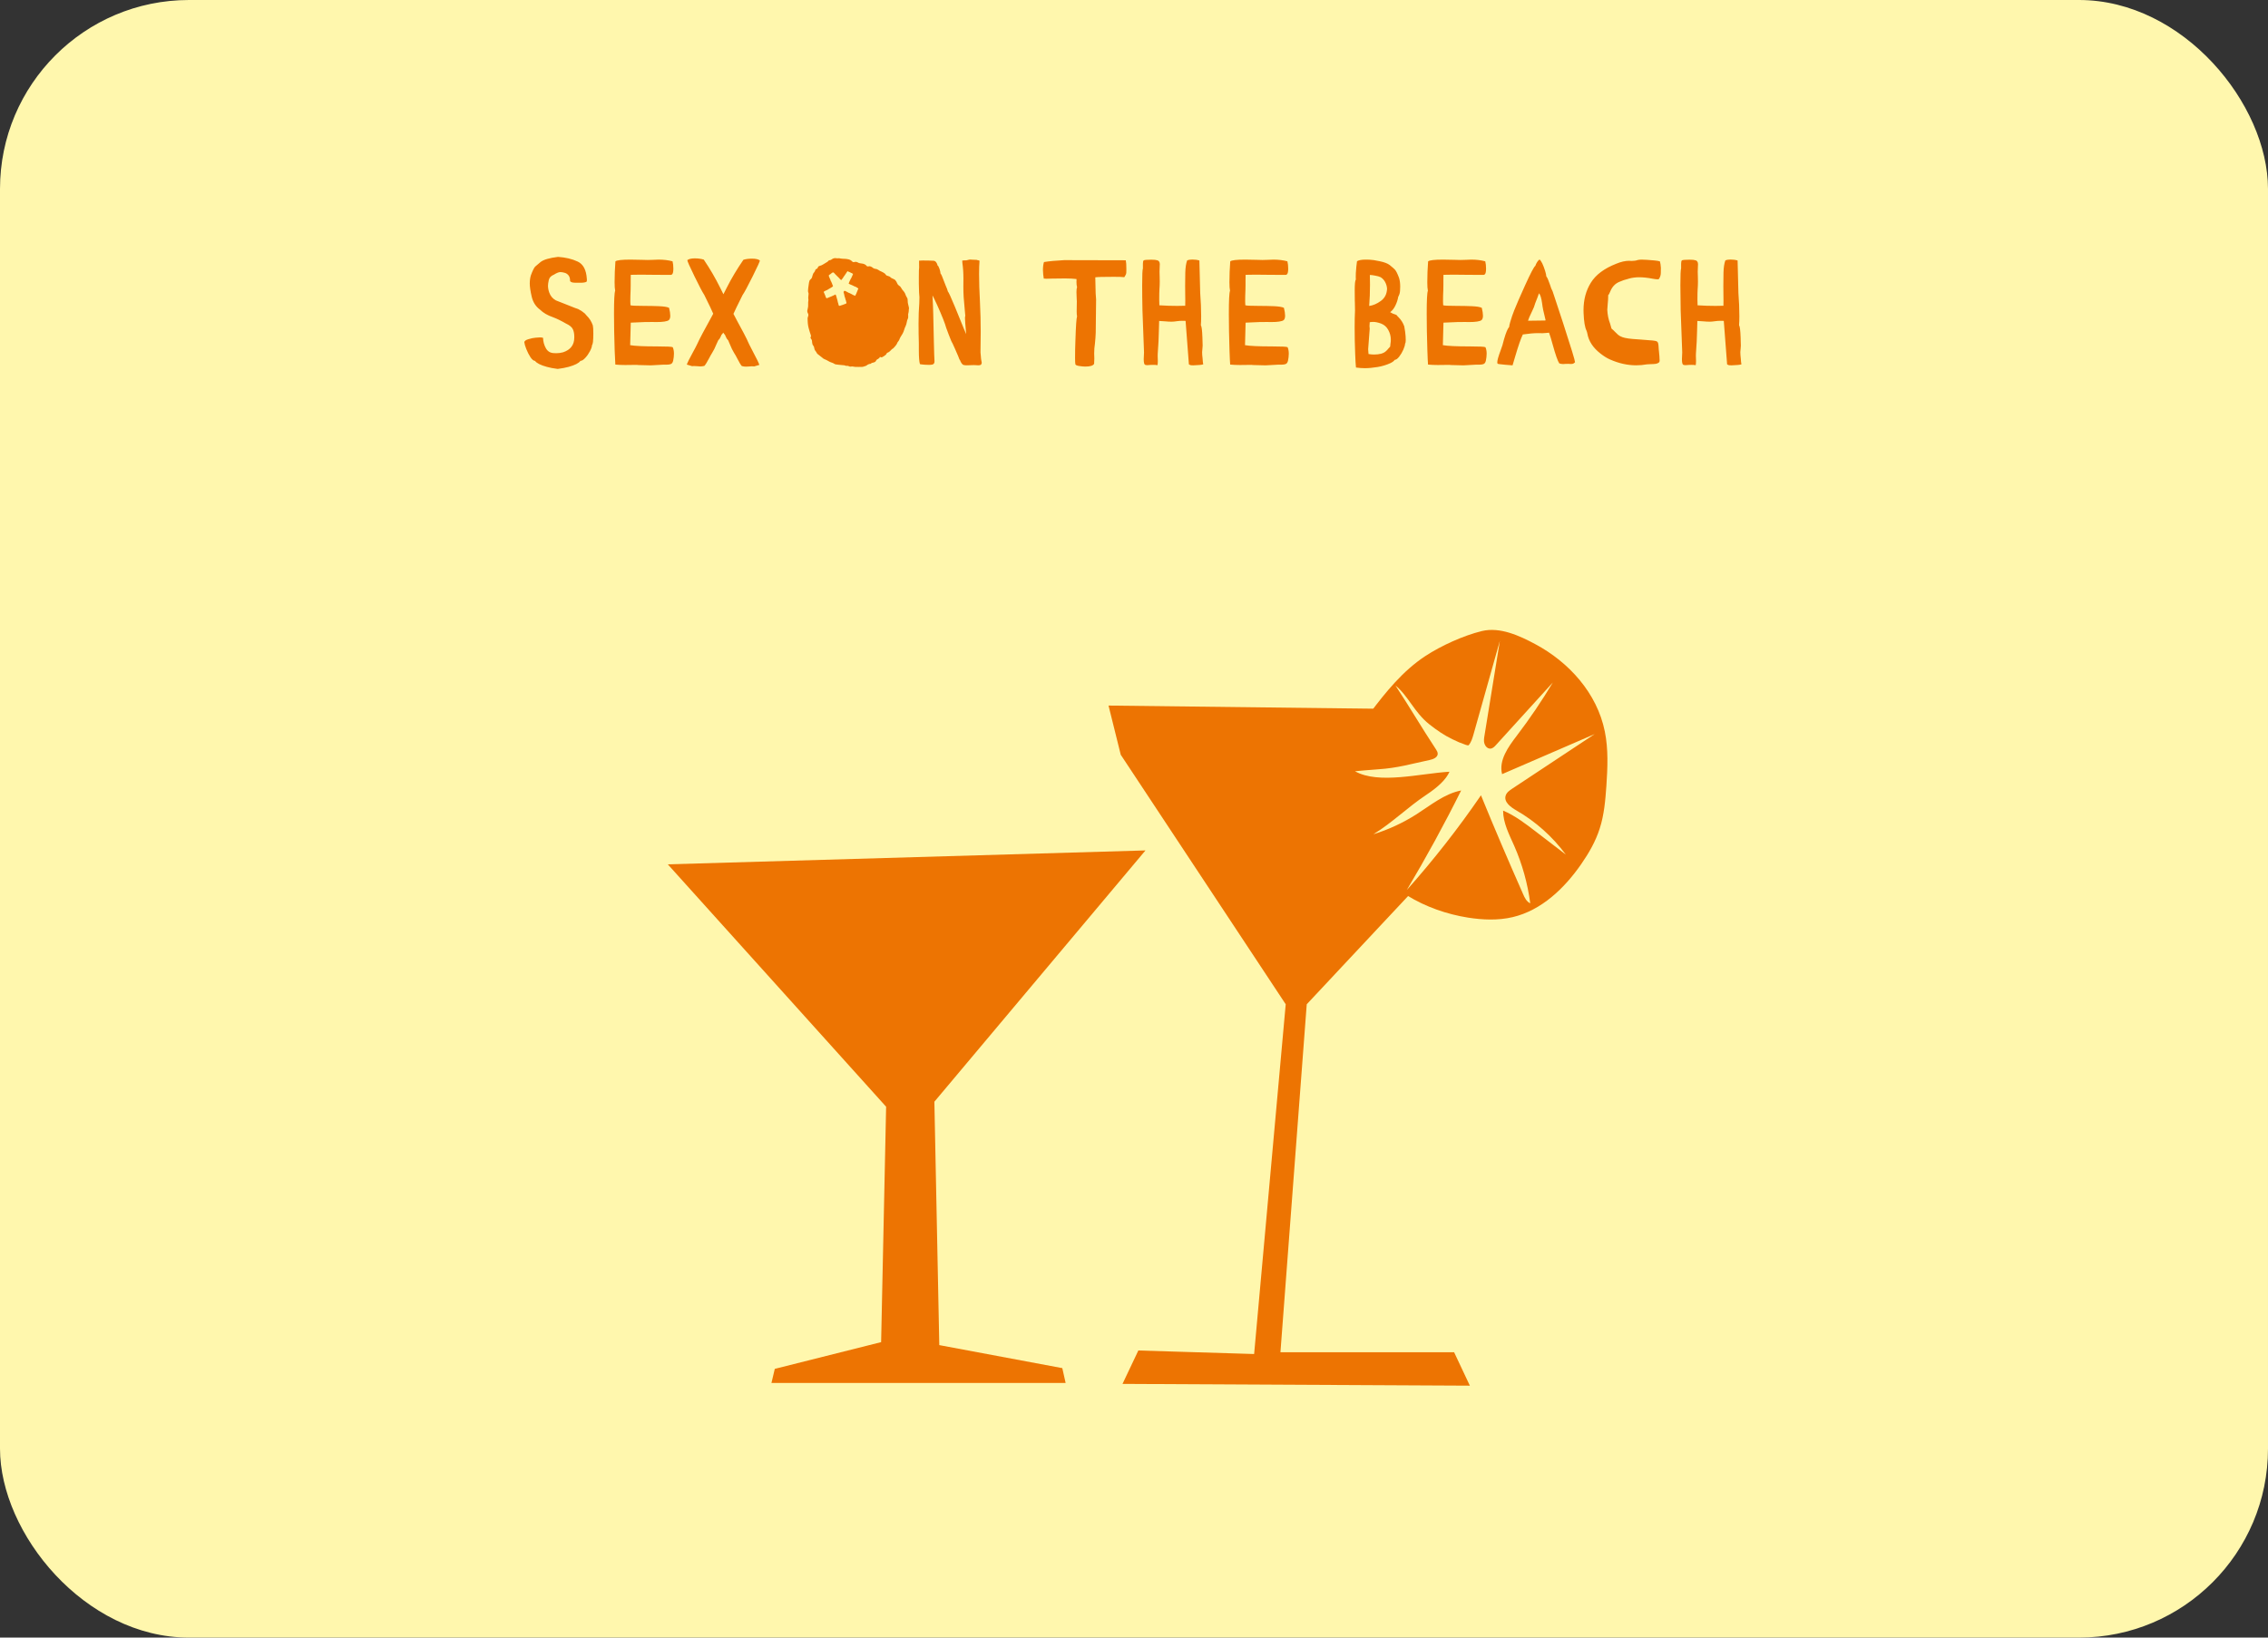
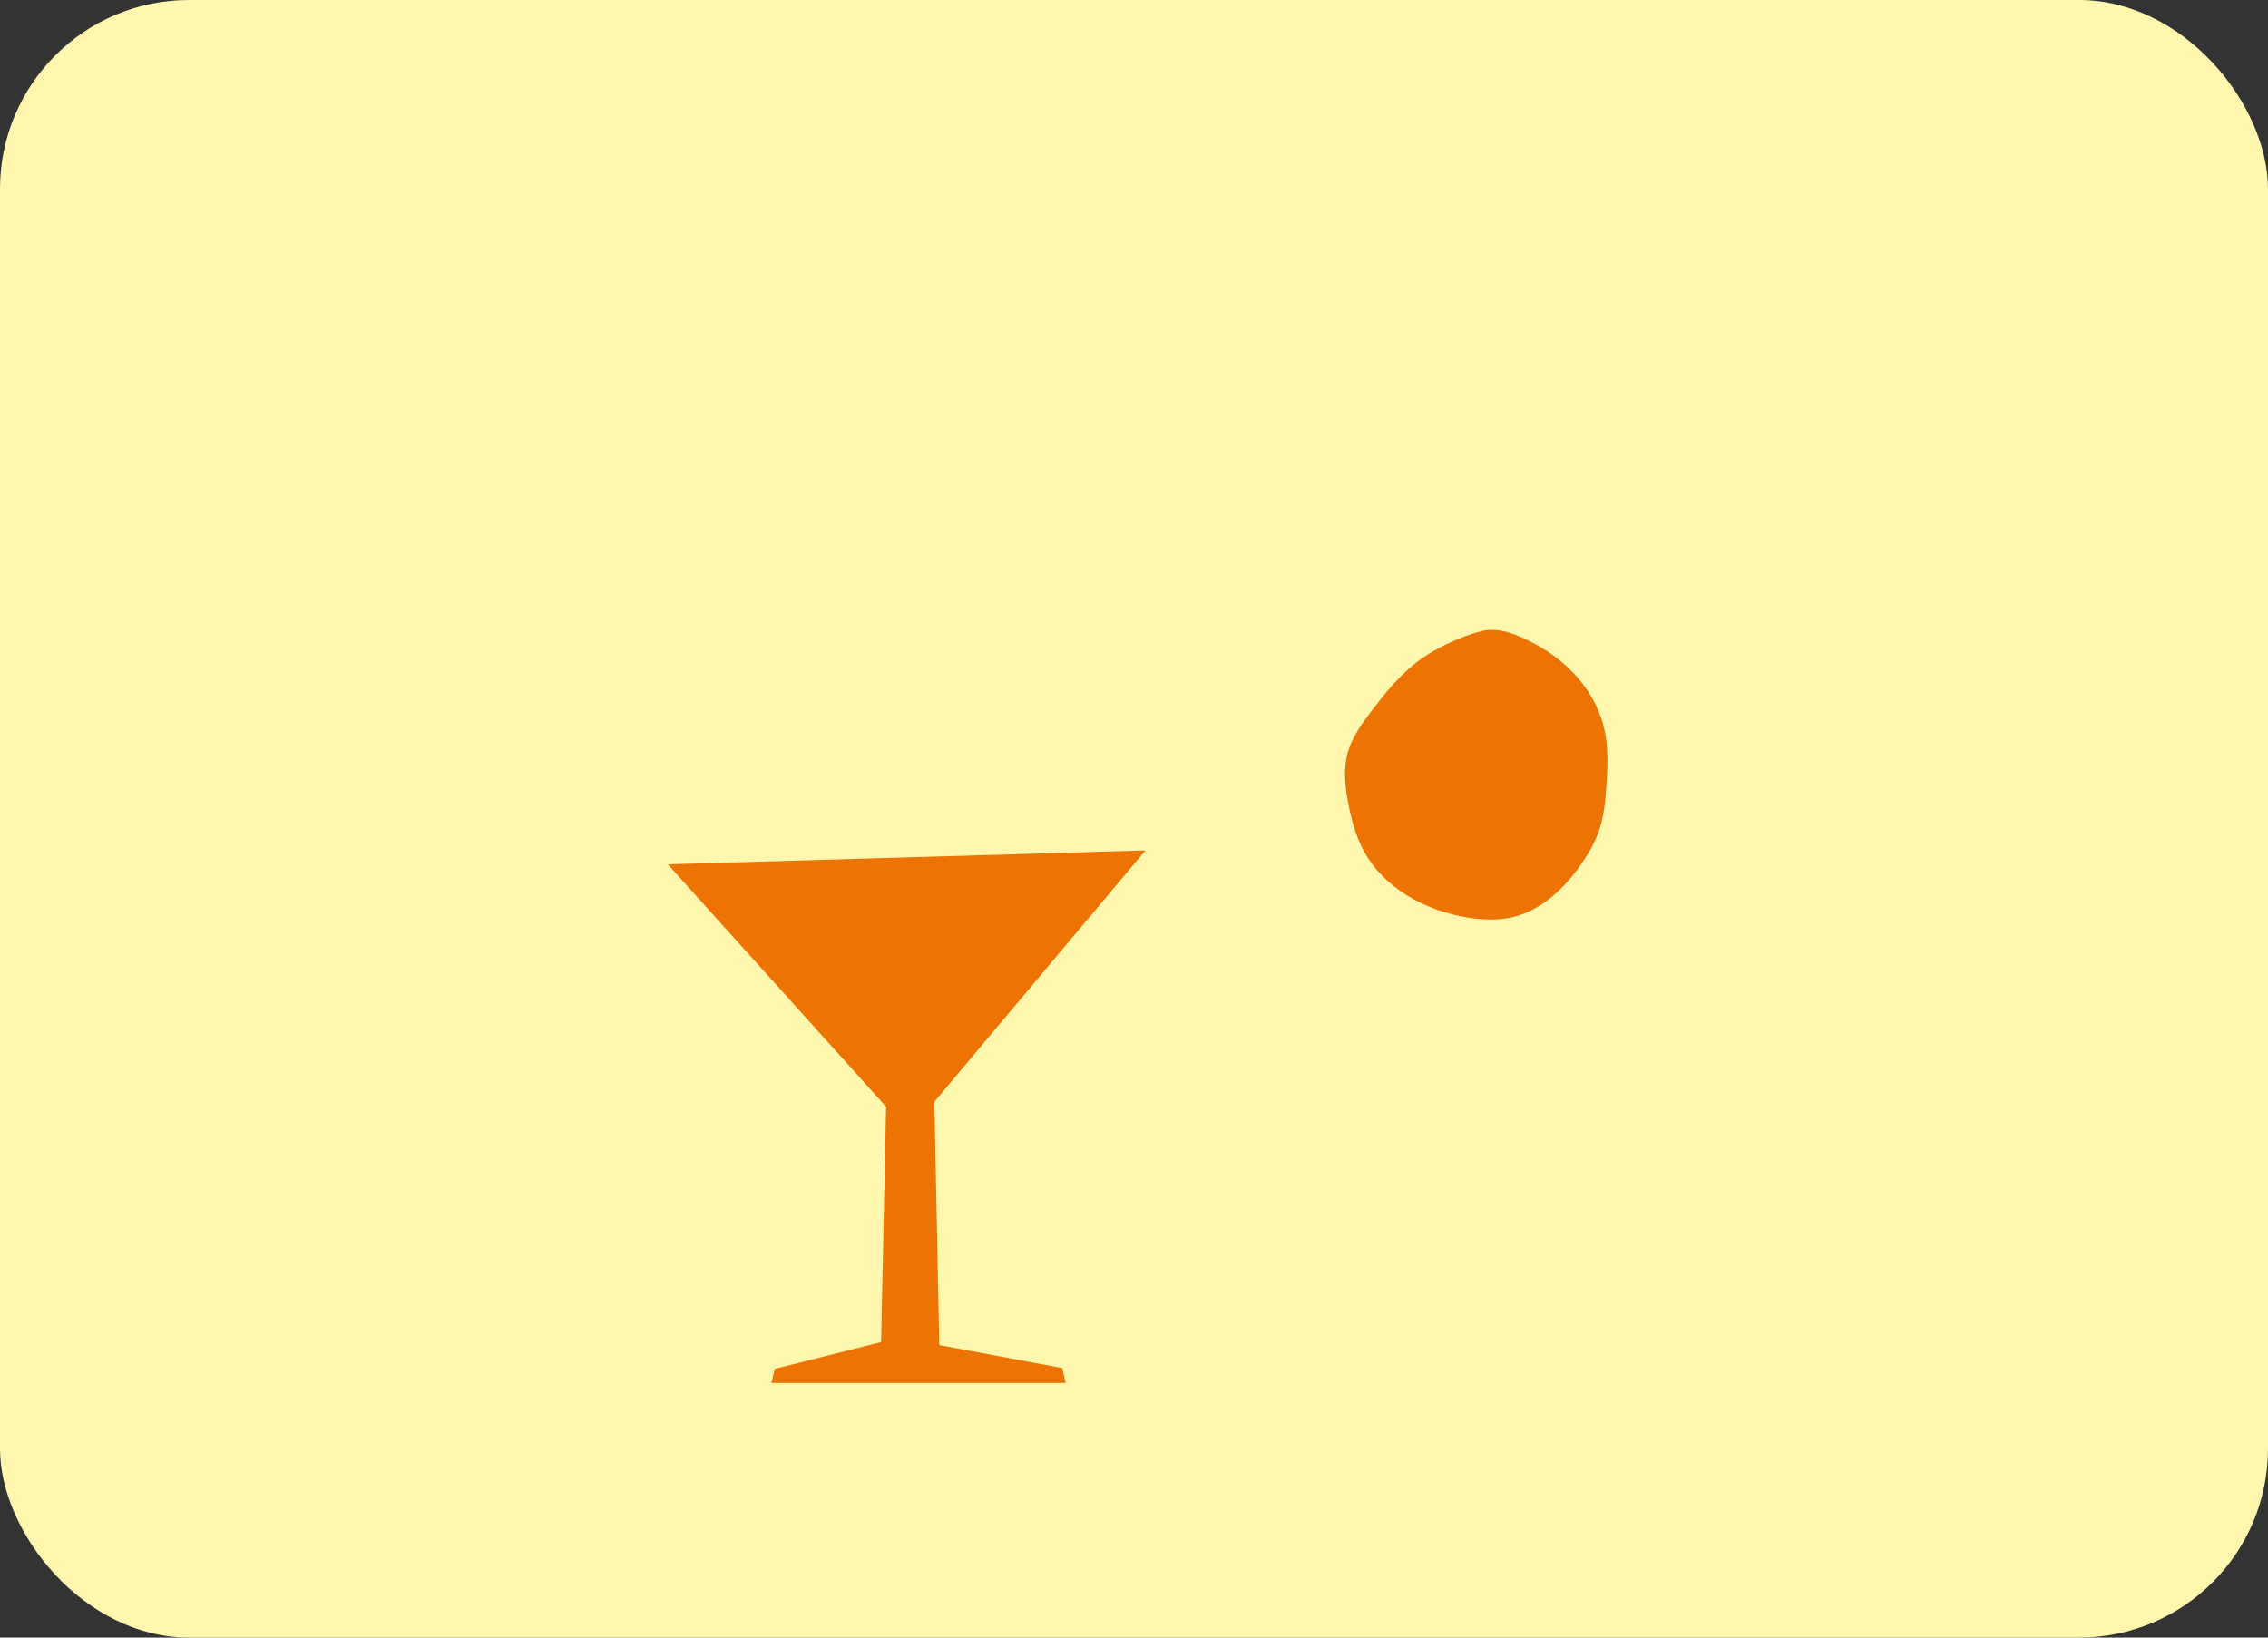
<svg xmlns="http://www.w3.org/2000/svg" width="360" height="260" viewBox="0 0 360 260" fill="none">
  <rect x="0" y="0" width="360" height="260" fill="#333333" stroke="none" />
  <g clip-path="url(#clip0_2699_1305)">
    <rect width="360" height="260" rx="30" fill="#FFF7AD" />
-     <path d="M88.519 58.574C87.84 58.488 87.266 58.379 86.797 58.246C85.805 57.973 85.18 57.656 84.922 57.297C84.703 57.289 84.465 57.098 84.207 56.723C83.957 56.34 83.738 55.914 83.551 55.445C83.363 54.977 83.254 54.605 83.223 54.332C83.238 54.137 83.457 53.977 83.879 53.852C84.309 53.719 84.684 53.641 85.004 53.617C85.332 53.586 85.562 53.57 85.695 53.57C85.93 53.57 86.098 53.594 86.199 53.641C86.215 54.242 86.367 54.797 86.656 55.305C86.945 55.812 87.391 56.066 87.992 56.066L88.309 56.078C88.676 56.078 89.039 56.027 89.398 55.926C90.562 55.535 91.148 54.762 91.156 53.605V53.465C91.156 53.004 91.086 52.617 90.945 52.305C90.797 51.953 90.426 51.641 89.832 51.367C89.066 50.922 88.367 50.582 87.734 50.348C86.898 50.059 86.227 49.664 85.719 49.164C85.039 48.664 84.598 47.973 84.394 47.09C84.191 46.207 84.09 45.516 84.09 45.016C84.09 44.539 84.148 44.105 84.266 43.715C84.539 42.98 84.766 42.52 84.945 42.332C85.039 42.238 85.328 41.992 85.812 41.594C86.297 41.219 87.219 40.949 88.578 40.785C89.766 40.863 90.801 41.109 91.684 41.523C92.574 41.93 93.062 42.848 93.148 44.277L93.16 44.359L93.148 44.535V44.629C93.141 44.715 93.055 44.777 92.891 44.816C92.727 44.855 92.559 44.879 92.387 44.887C92.223 44.887 92.09 44.887 91.988 44.887H91.262C91.09 44.887 90.934 44.867 90.793 44.828C90.621 44.773 90.519 44.699 90.488 44.605V44.559C90.488 43.957 90.234 43.551 89.727 43.34C89.422 43.246 89.164 43.199 88.953 43.199C88.695 43.199 88.352 43.336 87.922 43.609C87.469 43.789 87.199 44.07 87.113 44.453C87.027 44.836 86.984 45.133 86.984 45.344C86.984 45.695 87.047 46.055 87.172 46.422C87.375 47 87.734 47.426 88.25 47.699C89.219 48.09 89.824 48.328 90.066 48.414C90.504 48.586 90.887 48.738 91.215 48.871C91.551 48.996 91.738 49.062 91.777 49.07C92.144 49.25 92.492 49.48 92.82 49.762C92.883 49.848 92.984 49.965 93.125 50.113C93.562 50.535 93.887 51.051 94.098 51.66C94.152 51.871 94.18 52.305 94.18 52.961C94.18 53.484 94.16 53.93 94.121 54.297C94.082 54.578 94.031 54.742 93.969 54.789C93.961 55.039 93.852 55.363 93.641 55.762C93.438 56.152 93.191 56.504 92.902 56.816C92.621 57.129 92.363 57.289 92.129 57.297C91.887 57.648 91.266 57.965 90.266 58.246C89.781 58.379 89.199 58.488 88.519 58.574ZM103.414 58H103.027C102.699 58 102.078 57.984 101.164 57.953V57.93L99.231 57.953C98.66 57.953 98.141 57.93 97.672 57.883C97.641 57.531 97.606 56.781 97.566 55.633C97.496 53.453 97.461 51.527 97.461 49.855C97.461 47.691 97.523 46.461 97.648 46.164C97.586 45.891 97.555 45.441 97.555 44.816C97.555 43.723 97.598 42.617 97.684 41.5C97.887 41.312 98.68 41.219 100.062 41.219C100.641 41.219 101.258 41.23 101.914 41.254C102.195 41.27 102.492 41.277 102.805 41.277C103.07 41.277 103.352 41.27 103.648 41.254C103.953 41.23 104.25 41.219 104.539 41.219C105.352 41.219 106.09 41.309 106.754 41.488C106.84 41.816 106.883 42.207 106.883 42.66C106.883 42.863 106.867 43.051 106.836 43.223C106.781 43.504 106.656 43.645 106.461 43.645L104.047 43.633L101.656 43.609C100.891 43.609 100.379 43.617 100.121 43.633L100.109 44.523V45.262L100.098 46C100.066 46.641 100.051 47.258 100.051 47.852C100.051 48.102 100.059 48.305 100.074 48.461C100.191 48.531 100.914 48.566 102.242 48.566C103.055 48.566 103.844 48.582 104.609 48.613C105.375 48.645 105.906 48.73 106.203 48.871C106.328 49.379 106.391 49.793 106.391 50.113C106.391 50.465 106.312 50.703 106.156 50.828C105.898 51.031 105.23 51.133 104.152 51.133L103.578 51.121L102.312 51.133L100.121 51.227L100.027 54.801C100.762 54.934 102.195 55 104.328 55C105.859 55 106.68 55.043 106.789 55.129C106.914 55.418 106.977 55.758 106.977 56.148C106.969 56.547 106.93 56.906 106.859 57.227C106.797 57.547 106.66 57.742 106.449 57.812C106.277 57.867 106.082 57.895 105.863 57.895H105.336L103.414 58ZM118.379 58.211C118.199 58.211 117.988 58.18 117.746 58.117C117.574 57.93 117.328 57.52 117.008 56.887C116.836 56.543 116.676 56.262 116.527 56.043C116.277 55.629 116.062 55.191 115.883 54.73L115.59 54.039C115.434 53.898 115.309 53.711 115.215 53.477C115.184 53.391 115.137 53.285 115.074 53.16C114.988 53.082 114.898 52.965 114.805 52.809C114.703 52.965 114.609 53.082 114.523 53.16C114.461 53.285 114.414 53.391 114.383 53.477C114.297 53.695 114.172 53.879 114.008 54.027L113.691 54.719C113.512 55.18 113.293 55.617 113.035 56.031C112.895 56.25 112.738 56.527 112.566 56.863C112.23 57.504 111.977 57.914 111.805 58.094C111.562 58.148 111.352 58.176 111.172 58.176C110.992 58.176 110.82 58.164 110.656 58.141C110.531 58.125 110.387 58.117 110.223 58.117L109.836 58.129L109.016 57.883C109.148 57.516 109.469 56.871 109.977 55.949C110.312 55.34 110.535 54.914 110.645 54.672L110.902 54.133C110.949 54.047 110.996 53.949 111.043 53.84C111.191 53.527 111.707 52.566 112.59 50.957L113.211 49.809C113.008 49.387 112.852 49.043 112.742 48.777L111.793 46.832C111.512 46.418 110.988 45.422 110.223 43.844C109.473 42.312 109.098 41.465 109.098 41.301C109.324 41.121 109.711 41.027 110.258 41.02C110.805 41.02 111.289 41.086 111.711 41.219C112.711 42.703 113.574 44.184 114.301 45.66L114.828 46.715L115.367 45.66C116.109 44.191 116.988 42.719 118.004 41.242C118.395 41.125 118.848 41.066 119.363 41.066C119.965 41.066 120.383 41.164 120.617 41.359C120.617 41.5 120.234 42.34 119.469 43.879C118.68 45.465 118.145 46.457 117.863 46.855L116.902 48.801C116.785 49.066 116.625 49.41 116.422 49.832L117.031 50.992C117.859 52.508 118.367 53.469 118.555 53.875C118.594 53.984 118.637 54.082 118.684 54.168C118.77 54.34 118.855 54.523 118.941 54.719C119.145 55.141 119.363 55.566 119.598 55.996C120.098 56.926 120.41 57.57 120.535 57.93L119.715 58.176C119.574 58.16 119.441 58.152 119.316 58.152C119.16 58.152 119.02 58.164 118.895 58.188C118.73 58.203 118.559 58.211 118.379 58.211ZM144.219 48.602C144.234 48.641 144.242 48.68 144.242 48.719C144.25 48.75 144.262 48.785 144.277 48.824V49.023C144.262 49.062 144.254 49.098 144.254 49.129C144.254 49.16 144.254 49.195 144.254 49.234C144.246 49.297 144.242 49.355 144.242 49.41C144.242 49.465 144.234 49.52 144.219 49.574C144.188 49.684 144.164 49.793 144.148 49.902C144.141 50.012 144.145 50.121 144.16 50.23C144.176 50.395 144.148 50.539 144.078 50.664C144.047 50.727 144.02 50.793 143.996 50.863C143.973 50.926 143.957 50.996 143.949 51.074C143.934 51.207 143.906 51.332 143.867 51.449C143.836 51.566 143.793 51.684 143.738 51.801C143.652 51.965 143.582 52.145 143.527 52.34C143.465 52.566 143.379 52.777 143.27 52.973C143.16 53.168 143.043 53.359 142.918 53.547C142.879 53.602 142.84 53.684 142.801 53.793C142.762 53.926 142.703 54.043 142.625 54.145C142.5 54.277 142.41 54.43 142.355 54.602C142.324 54.656 142.277 54.727 142.215 54.812C142.152 54.898 142.082 54.984 142.004 55.07C141.934 55.156 141.859 55.234 141.781 55.305C141.703 55.367 141.637 55.41 141.582 55.434C141.559 55.449 141.539 55.469 141.523 55.492C141.5 55.516 141.461 55.555 141.406 55.609C141.359 55.656 141.309 55.707 141.254 55.762C141.199 55.809 141.145 55.852 141.09 55.891C141.035 55.93 140.988 55.953 140.949 55.961C140.832 55.984 140.754 56.051 140.715 56.16C140.691 56.23 140.645 56.293 140.574 56.348C140.488 56.418 140.398 56.484 140.305 56.547C140.211 56.602 140.117 56.656 140.023 56.711C139.93 56.75 139.84 56.746 139.754 56.699C139.738 56.684 139.73 56.676 139.73 56.676C139.699 56.652 139.672 56.66 139.648 56.699C139.633 56.762 139.602 56.812 139.555 56.852C139.508 56.891 139.457 56.93 139.402 56.969C139.363 56.992 139.328 57.012 139.297 57.027C139.273 57.043 139.246 57.059 139.215 57.074C139.184 57.098 139.156 57.121 139.133 57.145C139.109 57.168 139.09 57.195 139.074 57.227C139.035 57.336 138.973 57.414 138.887 57.461C138.809 57.508 138.719 57.543 138.617 57.566C138.555 57.582 138.488 57.598 138.418 57.613C138.355 57.629 138.297 57.668 138.242 57.73C138.227 57.738 138.211 57.746 138.195 57.754C138.188 57.762 138.176 57.766 138.16 57.766C138.043 57.773 137.934 57.801 137.832 57.848C137.73 57.895 137.637 57.953 137.551 58.023V58.035C137.535 58.043 137.516 58.051 137.492 58.059C137.477 58.066 137.461 58.074 137.445 58.082C137.367 58.121 137.289 58.148 137.211 58.164C137.133 58.188 137.051 58.211 136.965 58.234L136.953 58.246C136.695 58.262 136.469 58.266 136.273 58.258C136.078 58.25 135.871 58.246 135.652 58.246L135.629 58.234C135.527 58.211 135.43 58.195 135.336 58.188C135.242 58.18 135.141 58.188 135.031 58.211C134.93 58.219 134.82 58.191 134.703 58.129C134.617 58.09 134.535 58.074 134.457 58.082C134.363 58.105 134.27 58.094 134.176 58.047C134.09 58.008 134.004 57.988 133.918 57.988C133.832 57.98 133.746 57.973 133.66 57.965C133.504 57.957 133.344 57.941 133.18 57.918C133.016 57.895 132.855 57.875 132.699 57.859C132.645 57.844 132.594 57.832 132.547 57.824C132.5 57.809 132.457 57.785 132.418 57.754C132.301 57.676 132.176 57.617 132.043 57.578C131.934 57.539 131.832 57.5 131.738 57.461C131.652 57.422 131.562 57.375 131.469 57.32C131.383 57.258 131.293 57.207 131.199 57.168C131.113 57.129 131.023 57.09 130.93 57.051C130.773 56.996 130.633 56.906 130.508 56.781C130.398 56.688 130.289 56.602 130.18 56.523C130.07 56.438 129.961 56.352 129.852 56.266C129.805 56.227 129.758 56.188 129.711 56.148C129.672 56.102 129.641 56.047 129.617 55.984C129.594 55.93 129.566 55.883 129.535 55.844C129.504 55.797 129.469 55.754 129.43 55.715C129.336 55.598 129.277 55.461 129.254 55.305C129.246 55.148 129.191 55.004 129.09 54.871C129.027 54.801 128.984 54.727 128.961 54.648C128.945 54.57 128.93 54.488 128.914 54.402C128.914 54.293 128.902 54.184 128.879 54.074C128.855 53.965 128.805 53.863 128.727 53.77C128.648 53.699 128.637 53.609 128.691 53.5C128.723 53.43 128.734 53.363 128.727 53.301C128.719 53.23 128.699 53.164 128.668 53.102C128.621 52.969 128.578 52.84 128.539 52.715C128.5 52.582 128.461 52.449 128.422 52.316C128.398 52.246 128.375 52.16 128.352 52.059C128.32 51.957 128.297 51.852 128.281 51.742C128.258 51.625 128.242 51.516 128.234 51.414C128.219 51.305 128.211 51.211 128.211 51.133C128.211 51.031 128.207 50.93 128.199 50.828C128.184 50.727 128.18 50.625 128.188 50.523C128.188 50.469 128.199 50.418 128.223 50.371C128.238 50.324 128.254 50.277 128.27 50.23C128.34 50.051 128.328 49.883 128.234 49.727C128.125 49.539 128.109 49.34 128.188 49.129C128.273 48.809 128.305 48.496 128.281 48.191C128.273 48.066 128.281 47.93 128.305 47.781C128.328 47.672 128.328 47.566 128.305 47.465C128.289 47.332 128.289 47.207 128.305 47.09C128.312 46.973 128.324 46.852 128.34 46.727C128.355 46.648 128.352 46.582 128.328 46.527C128.273 46.395 128.25 46.262 128.258 46.129C128.266 45.996 128.277 45.859 128.293 45.719C128.309 45.578 128.328 45.438 128.352 45.297C128.367 45.156 128.387 45.016 128.41 44.875C128.426 44.758 128.453 44.652 128.492 44.559C128.539 44.465 128.613 44.379 128.715 44.301C128.793 44.238 128.852 44.148 128.891 44.031C128.938 43.906 128.969 43.797 128.984 43.703C129.031 43.5 129.125 43.328 129.266 43.188C129.328 43.109 129.371 43.027 129.395 42.941C129.418 42.816 129.496 42.73 129.629 42.684C129.723 42.66 129.781 42.598 129.805 42.496C129.844 42.355 129.934 42.266 130.074 42.227C130.301 42.172 130.508 42.082 130.695 41.957C130.891 41.832 131.09 41.711 131.293 41.594C131.363 41.555 131.414 41.512 131.445 41.465C131.5 41.379 131.582 41.328 131.691 41.312C131.754 41.312 131.809 41.301 131.855 41.277C131.902 41.254 131.949 41.227 131.996 41.195C132.238 41 132.516 40.938 132.828 41.008C132.906 41.016 132.984 41.016 133.062 41.008C133.125 40.992 133.184 40.992 133.238 41.008C133.301 41.016 133.363 41.027 133.426 41.043C133.52 41.059 133.613 41.07 133.707 41.078C133.801 41.086 133.895 41.09 133.988 41.09C134.207 41.09 134.434 41.117 134.668 41.172C134.91 41.227 135.109 41.34 135.266 41.512C135.336 41.598 135.418 41.633 135.512 41.617C135.551 41.609 135.586 41.605 135.617 41.605C135.656 41.605 135.691 41.598 135.723 41.582C135.863 41.559 135.988 41.578 136.098 41.641C136.223 41.719 136.352 41.77 136.484 41.793C136.617 41.816 136.75 41.836 136.883 41.852C137.008 41.867 137.133 41.906 137.258 41.969C137.391 42.031 137.492 42.117 137.562 42.227C137.656 42.305 137.742 42.328 137.82 42.297C137.945 42.258 138.059 42.258 138.16 42.297C138.27 42.328 138.375 42.383 138.477 42.461C138.617 42.594 138.793 42.672 139.004 42.695C139.082 42.695 139.156 42.715 139.227 42.754C139.297 42.785 139.363 42.82 139.426 42.859C139.496 42.914 139.57 42.961 139.648 43C139.727 43.039 139.805 43.074 139.883 43.105C139.93 43.121 139.984 43.148 140.047 43.188C140.117 43.219 140.184 43.254 140.246 43.293C140.316 43.332 140.379 43.375 140.434 43.422C140.496 43.469 140.539 43.516 140.562 43.562C140.641 43.695 140.754 43.773 140.902 43.797C141.098 43.836 141.258 43.922 141.383 44.055C141.43 44.102 141.477 44.137 141.523 44.16C141.578 44.176 141.633 44.199 141.688 44.23C141.766 44.27 141.84 44.305 141.91 44.336C141.98 44.367 142.047 44.414 142.109 44.477C142.242 44.633 142.344 44.805 142.414 44.992C142.469 45.133 142.566 45.254 142.707 45.355C142.871 45.449 142.996 45.586 143.082 45.766C143.16 45.922 143.266 46.066 143.398 46.199C143.461 46.262 143.512 46.328 143.551 46.398C143.598 46.469 143.641 46.547 143.68 46.633C143.719 46.742 143.758 46.848 143.797 46.949C143.844 47.051 143.898 47.148 143.961 47.242C144.031 47.336 144.066 47.441 144.066 47.559C144.059 47.895 144.109 48.242 144.219 48.602ZM136.238 45.871C136.246 45.832 136.234 45.801 136.203 45.777C136.18 45.746 136.148 45.723 136.109 45.707C136.078 45.684 136.043 45.664 136.004 45.648C135.973 45.633 135.949 45.613 135.934 45.59C135.918 45.566 135.898 45.559 135.875 45.566C135.852 45.574 135.836 45.566 135.828 45.543C135.812 45.527 135.793 45.52 135.77 45.52C135.746 45.52 135.727 45.512 135.711 45.496C135.695 45.48 135.68 45.477 135.664 45.484C135.656 45.492 135.645 45.488 135.629 45.473C135.613 45.457 135.598 45.449 135.582 45.449C135.574 45.449 135.562 45.441 135.547 45.426C135.539 45.402 135.527 45.395 135.512 45.402C135.496 45.402 135.48 45.395 135.465 45.379C135.441 45.363 135.402 45.348 135.348 45.332C135.293 45.309 135.258 45.289 135.242 45.273C135.219 45.25 135.199 45.242 135.184 45.25H135.172C135.102 45.227 135.035 45.199 134.973 45.168C134.91 45.129 134.848 45.098 134.785 45.074C134.73 45.051 134.707 45.023 134.715 44.992C134.73 44.961 134.746 44.926 134.762 44.887V44.875C134.77 44.852 134.789 44.805 134.82 44.734C134.852 44.664 134.887 44.59 134.926 44.512C134.965 44.434 135 44.359 135.031 44.289C135.07 44.219 135.098 44.18 135.113 44.172C135.129 44.156 135.137 44.133 135.137 44.102C135.137 44.07 135.152 44.047 135.184 44.031C135.199 44.016 135.207 43.988 135.207 43.949V43.938C135.27 43.852 135.32 43.738 135.359 43.598C135.375 43.582 135.387 43.559 135.395 43.527C135.402 43.496 135.395 43.473 135.371 43.457C135.355 43.449 135.34 43.449 135.324 43.457C135.316 43.457 135.309 43.449 135.301 43.434C135.301 43.418 135.285 43.402 135.254 43.387C135.223 43.371 135.199 43.359 135.184 43.352C135.176 43.352 135.145 43.344 135.09 43.328C135.043 43.305 135.012 43.285 134.996 43.27C134.988 43.254 134.941 43.23 134.855 43.199C134.777 43.168 134.73 43.152 134.715 43.152C134.684 43.137 134.656 43.121 134.633 43.105C134.617 43.082 134.594 43.07 134.562 43.07C134.555 43.062 134.539 43.062 134.516 43.07C134.492 43.078 134.48 43.09 134.48 43.105C134.48 43.105 134.48 43.113 134.48 43.129C134.465 43.129 134.457 43.137 134.457 43.152C134.449 43.168 134.441 43.18 134.434 43.188C134.426 43.195 134.414 43.207 134.398 43.223C134.383 43.238 134.375 43.254 134.375 43.27C134.383 43.277 134.379 43.289 134.363 43.305C134.309 43.359 134.27 43.418 134.246 43.48H134.234C134.219 43.496 134.207 43.512 134.199 43.527C134.191 43.535 134.184 43.547 134.176 43.562V43.574C134.16 43.613 134.137 43.648 134.105 43.68C134.082 43.703 134.059 43.734 134.035 43.773C133.996 43.828 133.957 43.883 133.918 43.938C133.887 43.992 133.852 44.051 133.812 44.113C133.797 44.129 133.762 44.172 133.707 44.242C133.66 44.305 133.637 44.344 133.637 44.359L133.555 44.441C133.555 44.449 133.543 44.453 133.52 44.453C133.48 44.438 133.449 44.418 133.426 44.395C133.402 44.363 133.371 44.34 133.332 44.324C133.332 44.316 133.328 44.309 133.32 44.301C133.305 44.27 133.285 44.242 133.262 44.219L133.215 44.172C133.184 44.156 133.16 44.133 133.145 44.102C133.129 44.07 133.105 44.047 133.074 44.031C133.035 44.008 133.008 43.98 132.992 43.949C132.977 43.918 132.949 43.891 132.91 43.867C132.895 43.867 132.887 43.863 132.887 43.855C132.887 43.848 132.883 43.844 132.875 43.844C132.859 43.812 132.832 43.781 132.793 43.75C132.762 43.711 132.734 43.684 132.711 43.668C132.688 43.668 132.676 43.656 132.676 43.633C132.66 43.602 132.637 43.578 132.605 43.562C132.582 43.539 132.559 43.52 132.535 43.504C132.52 43.488 132.512 43.473 132.512 43.457C132.504 43.441 132.492 43.43 132.477 43.422C132.469 43.414 132.457 43.402 132.441 43.387C132.402 43.348 132.371 43.316 132.348 43.293C132.324 43.27 132.285 43.254 132.23 43.246C132.199 43.238 132.172 43.246 132.148 43.27C132.133 43.293 132.113 43.309 132.09 43.316C132.066 43.316 132.047 43.328 132.031 43.352C132 43.383 131.973 43.402 131.949 43.41C131.934 43.418 131.922 43.426 131.914 43.434C131.914 43.441 131.906 43.449 131.891 43.457C131.875 43.473 131.859 43.488 131.844 43.504C131.836 43.512 131.824 43.52 131.809 43.527C131.785 43.527 131.762 43.539 131.738 43.562C131.707 43.602 131.668 43.633 131.621 43.656C131.582 43.68 131.559 43.711 131.551 43.75V43.773C131.574 43.883 131.613 43.992 131.668 44.102C131.723 44.203 131.77 44.309 131.809 44.418C131.824 44.465 131.836 44.508 131.844 44.547C131.859 44.586 131.879 44.625 131.902 44.664H131.914C131.984 44.797 132.039 44.922 132.078 45.039C132.102 45.07 132.113 45.105 132.113 45.145C132.121 45.176 132.133 45.211 132.148 45.25C132.156 45.273 132.172 45.305 132.195 45.344C132.219 45.375 132.227 45.406 132.219 45.438C132.195 45.461 132.188 45.473 132.195 45.473C132.102 45.559 131.996 45.633 131.879 45.695C131.77 45.75 131.66 45.812 131.551 45.883C131.434 45.969 131.309 46.039 131.176 46.094C131.043 46.141 130.914 46.207 130.789 46.293C130.75 46.324 130.742 46.363 130.766 46.41C130.789 46.449 130.805 46.488 130.812 46.527H130.824C130.848 46.59 130.871 46.648 130.895 46.703C130.918 46.75 130.941 46.801 130.965 46.855C130.98 46.902 130.996 46.949 131.012 46.996C131.035 47.043 131.055 47.094 131.07 47.148C131.078 47.203 131.105 47.258 131.152 47.312C131.199 47.359 131.25 47.363 131.305 47.324C131.312 47.316 131.328 47.312 131.352 47.312C131.375 47.312 131.387 47.309 131.387 47.301C131.402 47.293 131.426 47.285 131.457 47.277C131.496 47.262 131.523 47.246 131.539 47.23H131.551C131.707 47.176 131.859 47.113 132.008 47.043C132.156 46.973 132.309 46.902 132.465 46.832C132.496 46.824 132.523 46.809 132.547 46.785C132.578 46.754 132.609 46.75 132.641 46.773C132.68 46.836 132.707 46.902 132.723 46.973C132.746 47.035 132.766 47.098 132.781 47.16V47.172C132.797 47.203 132.805 47.234 132.805 47.266C132.812 47.289 132.82 47.312 132.828 47.336C132.836 47.383 132.848 47.426 132.863 47.465C132.879 47.504 132.891 47.543 132.898 47.582C132.914 47.66 132.93 47.719 132.945 47.758C132.961 47.773 132.965 47.793 132.957 47.816C132.949 47.84 132.953 47.863 132.969 47.887C132.984 47.918 132.992 47.953 132.992 47.992C133 48.023 133.012 48.059 133.027 48.098C133.043 48.145 133.059 48.191 133.074 48.238C133.09 48.285 133.098 48.332 133.098 48.379C133.098 48.395 133.102 48.406 133.109 48.414C133.125 48.422 133.133 48.434 133.133 48.449C133.133 48.48 133.137 48.504 133.145 48.52C133.184 48.551 133.223 48.562 133.262 48.555C133.309 48.547 133.352 48.535 133.391 48.52H133.402C133.449 48.504 133.496 48.488 133.543 48.473C133.59 48.457 133.637 48.441 133.684 48.426H133.707C133.73 48.426 133.75 48.418 133.766 48.402C133.789 48.387 133.812 48.375 133.836 48.367H133.848C133.879 48.359 133.906 48.352 133.93 48.344C133.953 48.328 133.977 48.316 134 48.309C134.016 48.293 134.035 48.289 134.059 48.297C134.082 48.297 134.102 48.289 134.117 48.273C134.133 48.25 134.152 48.238 134.176 48.238C134.207 48.238 134.238 48.23 134.27 48.215C134.285 48.199 134.297 48.188 134.305 48.18C134.312 48.164 134.324 48.156 134.34 48.156C134.348 48.156 134.352 48.148 134.352 48.133C134.359 48.117 134.359 48.105 134.352 48.098C134.344 48.09 134.344 48.078 134.352 48.062C134.359 48.023 134.355 47.992 134.34 47.969C134.324 47.945 134.312 47.914 134.305 47.875C134.297 47.844 134.289 47.801 134.281 47.746C134.273 47.691 134.262 47.656 134.246 47.641C134.23 47.633 134.223 47.625 134.223 47.617C134.23 47.609 134.23 47.598 134.223 47.582C134.207 47.527 134.191 47.477 134.176 47.43C134.16 47.383 134.148 47.332 134.141 47.277L134.129 47.266C134.105 47.195 134.082 47.125 134.059 47.055C134.043 46.977 134.027 46.902 134.012 46.832V46.809C134.02 46.785 134.016 46.766 134 46.75C133.984 46.727 133.977 46.707 133.977 46.691C133.992 46.637 133.98 46.594 133.941 46.562C133.902 46.523 133.895 46.477 133.918 46.422C133.926 46.406 133.926 46.402 133.918 46.41C133.91 46.41 133.906 46.383 133.906 46.328C133.922 46.289 133.945 46.254 133.977 46.223C134.016 46.184 134.043 46.164 134.059 46.164C134.059 46.164 134.07 46.164 134.094 46.164C134.094 46.172 134.098 46.18 134.105 46.188C134.121 46.195 134.137 46.199 134.152 46.199C134.176 46.199 134.191 46.207 134.199 46.223C134.215 46.238 134.223 46.246 134.223 46.246C134.246 46.254 134.273 46.258 134.305 46.258C134.344 46.258 134.367 46.273 134.375 46.305C134.383 46.32 134.395 46.328 134.41 46.328C134.441 46.32 134.457 46.332 134.457 46.363C134.473 46.387 134.488 46.395 134.504 46.387C134.52 46.379 134.535 46.379 134.551 46.387C134.582 46.402 134.605 46.422 134.621 46.445C134.637 46.461 134.66 46.473 134.691 46.48C134.77 46.496 134.855 46.531 134.949 46.586C135.043 46.633 135.129 46.676 135.207 46.715C135.207 46.723 135.211 46.73 135.219 46.738C135.234 46.754 135.246 46.758 135.254 46.75C135.262 46.734 135.273 46.734 135.289 46.75C135.305 46.773 135.324 46.789 135.348 46.797C135.371 46.805 135.391 46.816 135.406 46.832C135.414 46.848 135.43 46.855 135.453 46.855C135.469 46.848 135.484 46.852 135.5 46.867C135.523 46.883 135.547 46.891 135.57 46.891C135.609 46.891 135.637 46.898 135.652 46.914C135.66 46.93 135.672 46.945 135.688 46.961C135.711 46.969 135.73 46.965 135.746 46.949C135.754 46.934 135.766 46.922 135.781 46.914C135.797 46.906 135.801 46.898 135.793 46.891C135.77 46.867 135.77 46.855 135.793 46.855C135.809 46.809 135.832 46.766 135.863 46.727C135.895 46.68 135.922 46.629 135.945 46.574C135.945 46.559 135.945 46.543 135.945 46.527C135.945 46.504 135.953 46.484 135.969 46.469C136.008 46.43 136.027 46.391 136.027 46.352C136.027 46.312 136.039 46.285 136.062 46.27C136.094 46.246 136.105 46.215 136.098 46.176C136.082 46.16 136.086 46.148 136.109 46.141C136.133 46.133 136.141 46.117 136.133 46.094C136.125 46.078 136.117 46.066 136.109 46.059C136.102 46.043 136.105 46.035 136.121 46.035C136.145 46.035 136.16 46.023 136.168 46C136.176 45.977 136.188 45.961 136.203 45.953C136.227 45.938 136.234 45.926 136.227 45.918C136.219 45.902 136.223 45.887 136.238 45.871ZM155.258 58C155.125 58 154.992 57.992 154.859 57.977C154.789 57.969 154.695 57.965 154.578 57.965L154.156 57.977C153.922 57.992 153.695 58 153.477 58C153.062 58 152.824 57.941 152.762 57.824C152.66 57.738 152.562 57.594 152.469 57.391C152.438 57.273 152.375 57.156 152.281 57.039C152.258 56.922 152.012 56.336 151.543 55.281L151.18 54.484C151.078 54.352 150.879 53.891 150.582 53.102C150.34 52.477 150.207 52.121 150.184 52.035C150.02 51.395 149.543 50.191 148.754 48.426C148.434 47.73 148.188 47.223 148.016 46.902C148.078 48.082 148.117 49.062 148.133 49.844L148.238 54.473C148.27 55.902 148.301 56.855 148.332 57.332V57.391C148.332 57.664 148.215 57.828 147.98 57.883C147.824 57.914 147.652 57.93 147.465 57.93L146.797 57.906C146.555 57.891 146.387 57.875 146.293 57.859C146.207 57.836 146.117 57.82 146.023 57.812C145.906 57.445 145.848 56.715 145.848 55.621V54.543C145.816 53.551 145.801 52.48 145.801 51.332C145.801 50.184 145.84 49.121 145.918 48.145L145.941 47.184C145.926 47.129 145.906 46.875 145.883 46.422C145.867 45.961 145.855 45.508 145.848 45.062C145.848 44.617 145.848 44.266 145.848 44.008C145.848 43.086 145.863 42.578 145.895 42.484L145.883 41.383C145.961 41.367 146.148 41.359 146.445 41.359C147.102 41.359 147.641 41.371 148.062 41.395H148.121C148.316 41.395 148.473 41.473 148.59 41.629C148.707 41.777 148.789 41.961 148.836 42.18H148.848C148.91 42.18 149.004 42.352 149.129 42.695C149.23 43.008 149.281 43.23 149.281 43.363V43.41C149.406 43.543 149.559 43.871 149.738 44.395C149.895 44.824 150.027 45.164 150.137 45.414C150.285 45.727 150.391 46.012 150.453 46.27C150.57 46.371 150.945 47.188 151.578 48.719L152.984 52.164C153.156 52.586 153.281 52.883 153.359 53.055C153.234 51.656 153.172 50.816 153.172 50.535C153.172 50.363 153.191 50.211 153.23 50.078C153.223 50.055 153.215 50.043 153.207 50.043C153.207 50.035 153.207 50.023 153.207 50.008L152.961 47.16C152.93 46.629 152.914 46.066 152.914 45.473L152.926 44.23C152.926 43.34 152.871 42.523 152.762 41.781L152.738 41.371C152.871 41.348 152.992 41.336 153.102 41.336H153.371L153.582 41.289C153.754 41.234 153.902 41.207 154.027 41.207C154.121 41.207 154.211 41.215 154.297 41.23C154.383 41.246 154.578 41.254 154.883 41.254C155.055 41.254 155.141 41.27 155.141 41.301C155.148 41.301 155.16 41.305 155.176 41.312C155.191 41.32 155.23 41.324 155.293 41.324L155.48 41.395C155.434 41.957 155.41 42.656 155.41 43.492C155.41 44.773 155.457 46.281 155.551 48.016C155.629 49.578 155.668 51.129 155.668 52.668C155.668 53.387 155.66 54.105 155.645 54.824C155.637 55.184 155.633 55.555 155.633 55.938L155.68 56.453C155.695 56.836 155.746 57.211 155.832 57.578C155.809 57.797 155.734 57.922 155.609 57.953C155.492 57.984 155.375 58 155.258 58ZM172.285 58.199C172.02 58.199 171.711 58.172 171.359 58.117C171.008 58.07 170.789 57.988 170.703 57.871C170.664 57.715 170.645 57.367 170.645 56.828C170.645 55.898 170.664 54.953 170.703 53.992C170.773 51.773 170.859 50.52 170.961 50.23C170.922 50.043 170.902 49.781 170.902 49.445L170.926 47.852C170.926 47.719 170.918 47.559 170.902 47.371C170.879 47.043 170.867 46.711 170.867 46.375C170.867 46.023 170.898 45.762 170.961 45.59C170.898 45.363 170.867 45.078 170.867 44.734L170.879 44.523C170.879 44.445 170.875 44.371 170.867 44.301C170.367 44.238 169.758 44.207 169.039 44.207C168.328 44.207 167.66 44.215 167.035 44.23C166.66 44.246 166.352 44.254 166.109 44.254C165.867 44.254 165.723 44.246 165.676 44.23C165.605 43.824 165.562 43.375 165.547 42.883C165.547 42.367 165.602 41.941 165.711 41.605C166.5 41.473 167.574 41.371 168.934 41.301L178.695 41.324C178.758 41.59 178.789 42.055 178.789 42.719C178.789 43.023 178.785 43.223 178.777 43.316C178.762 43.465 178.711 43.605 178.625 43.738C178.578 43.801 178.523 43.891 178.461 44.008C178.172 43.969 177.617 43.949 176.797 43.949C175.109 43.949 174.129 43.977 173.855 44.031L173.914 46.551L173.984 47.535L173.926 52.797C173.91 53.328 173.867 53.922 173.797 54.578C173.719 55.062 173.68 55.566 173.68 56.09L173.703 56.934C173.703 57.215 173.691 57.492 173.668 57.766C173.504 58.055 173.043 58.199 172.285 58.199ZM189.488 58H189.324C189.129 58 189.004 57.988 188.949 57.965L188.715 57.859L188.188 50.945L187.695 50.934C187.375 50.934 187.094 50.953 186.852 50.992C186.477 51.047 186.188 51.074 185.984 51.074C185.656 51.074 185.293 51.055 184.895 51.016L183.992 50.957C183.969 51.566 183.953 52.113 183.945 52.598C183.93 53.598 183.871 54.766 183.77 56.102C183.762 56.219 183.758 56.344 183.758 56.477L183.781 57.309C183.781 57.559 183.766 57.781 183.734 57.977C183.531 57.945 183.297 57.93 183.031 57.93L182.621 57.941C182.418 57.965 182.246 57.977 182.105 57.977C181.98 57.977 181.863 57.957 181.754 57.918C181.613 57.855 181.543 57.551 181.543 57.004C181.543 56.73 181.559 56.379 181.59 55.949C181.434 52.035 181.352 49.816 181.344 49.293C181.312 47.793 181.297 46.457 181.297 45.285C181.297 43.699 181.336 42.809 181.414 42.613V41.875C181.414 41.602 181.453 41.426 181.531 41.348C181.617 41.27 182.027 41.23 182.762 41.23C183.207 41.23 183.531 41.266 183.734 41.336C183.977 41.422 184.098 41.633 184.098 41.969L184.086 42.145C184.062 42.48 184.051 42.816 184.051 43.152C184.051 43.426 184.059 43.703 184.074 43.984L184.086 44.699C184.086 45.113 184.07 45.52 184.039 45.918C184.016 46.246 184.004 46.801 184.004 47.582C184.004 47.949 184.012 48.246 184.027 48.473C184.973 48.535 185.914 48.566 186.852 48.566C187.281 48.566 187.707 48.559 188.129 48.543C188.137 48.316 188.141 48.055 188.141 47.758L188.129 46.727C188.121 46.289 188.117 45.848 188.117 45.402C188.117 44.816 188.125 44.113 188.141 43.293C188.164 42.465 188.262 41.816 188.434 41.348C188.645 41.254 188.914 41.207 189.242 41.207C189.672 41.207 190.051 41.258 190.379 41.359L190.508 46.516C190.609 47.82 190.66 49.055 190.66 50.219C190.66 50.75 190.645 51.223 190.613 51.637C190.738 51.801 190.82 52.449 190.859 53.582C190.883 54.152 190.895 54.578 190.895 54.859C190.895 55.039 190.883 55.211 190.859 55.375C190.836 55.539 190.82 55.711 190.812 55.891C190.812 56.18 190.836 56.512 190.883 56.887C190.906 57.098 190.922 57.289 190.93 57.461L190.988 57.848C190.762 57.926 190.262 57.977 189.488 58ZM201.008 58H200.621C200.293 58 199.672 57.984 198.758 57.953V57.93L196.824 57.953C196.254 57.953 195.734 57.93 195.266 57.883C195.234 57.531 195.199 56.781 195.16 55.633C195.09 53.453 195.055 51.527 195.055 49.855C195.055 47.691 195.117 46.461 195.242 46.164C195.18 45.891 195.148 45.441 195.148 44.816C195.148 43.723 195.191 42.617 195.277 41.5C195.48 41.312 196.273 41.219 197.656 41.219C198.234 41.219 198.852 41.23 199.508 41.254C199.789 41.27 200.086 41.277 200.398 41.277C200.664 41.277 200.945 41.27 201.242 41.254C201.547 41.23 201.844 41.219 202.133 41.219C202.945 41.219 203.684 41.309 204.348 41.488C204.434 41.816 204.477 42.207 204.477 42.66C204.477 42.863 204.461 43.051 204.43 43.223C204.375 43.504 204.25 43.645 204.055 43.645L201.641 43.633L199.25 43.609C198.484 43.609 197.973 43.617 197.715 43.633L197.703 44.523V45.262L197.691 46C197.66 46.641 197.645 47.258 197.645 47.852C197.645 48.102 197.652 48.305 197.668 48.461C197.785 48.531 198.508 48.566 199.836 48.566C200.648 48.566 201.438 48.582 202.203 48.613C202.969 48.645 203.5 48.73 203.797 48.871C203.922 49.379 203.984 49.793 203.984 50.113C203.984 50.465 203.906 50.703 203.75 50.828C203.492 51.031 202.824 51.133 201.746 51.133L201.172 51.121L199.906 51.133L197.715 51.227L197.621 54.801C198.355 54.934 199.789 55 201.922 55C203.453 55 204.273 55.043 204.383 55.129C204.508 55.418 204.57 55.758 204.57 56.148C204.562 56.547 204.523 56.906 204.453 57.227C204.391 57.547 204.254 57.742 204.043 57.812C203.871 57.867 203.676 57.895 203.457 57.895H202.93L201.008 58ZM216.641 58.457C216.203 58.457 215.734 58.422 215.234 58.352C215.188 57.969 215.145 57.23 215.105 56.137C215.051 54.801 215.023 53.406 215.023 51.953C215.023 50.938 215.043 50.047 215.082 49.281C215.082 48.844 215.074 48.414 215.059 47.992C215.059 47.922 215.055 47.855 215.047 47.793V47.617C215.039 47.281 215.035 46.785 215.035 46.129C215.035 45.09 215.094 44.516 215.211 44.406C215.203 44.305 215.199 44.16 215.199 43.973C215.199 43.848 215.203 43.645 215.211 43.363C215.227 43.074 215.254 42.73 215.293 42.332C215.332 41.926 215.367 41.641 215.398 41.477C215.664 41.305 216.125 41.219 216.781 41.219C216.812 41.219 217.012 41.223 217.379 41.23C217.746 41.238 218.289 41.32 219.008 41.477C219.727 41.625 220.25 41.824 220.578 42.074C221.039 42.449 221.312 42.688 221.398 42.789C221.586 42.977 221.809 43.414 222.066 44.102C222.191 44.492 222.254 44.961 222.254 45.508C222.254 45.57 222.246 45.773 222.23 46.117C222.223 46.461 222.125 46.801 221.938 47.137C221.867 47.582 221.719 48.039 221.492 48.508C221.266 48.977 220.988 49.328 220.66 49.562C220.809 49.633 220.945 49.707 221.07 49.785L221.656 49.996C221.711 50.082 221.812 50.195 221.961 50.336C222.391 50.766 222.703 51.258 222.898 51.812C222.938 51.977 222.984 52.266 223.039 52.68C223.102 53.156 223.133 53.59 223.133 53.98C223.133 54.301 223.098 54.492 223.027 54.555C223.02 54.797 222.926 55.121 222.746 55.527C222.566 55.934 222.348 56.301 222.09 56.629C221.84 56.957 221.605 57.125 221.387 57.133C221.254 57.328 221.02 57.504 220.684 57.66C220.074 57.941 219.402 58.145 218.668 58.27C217.895 58.395 217.219 58.457 216.641 58.457ZM217.332 48.578C217.957 48.492 218.578 48.223 219.195 47.77C219.812 47.316 220.137 46.672 220.168 45.836C220.145 45.469 220.043 45.117 219.863 44.781C219.684 44.445 219.441 44.188 219.137 44.008C218.926 43.906 218.641 43.824 218.281 43.762C217.93 43.691 217.648 43.656 217.438 43.656L217.461 45.203C217.461 46.352 217.418 47.477 217.332 48.578ZM218.094 56.289C218.953 56.289 219.574 56.121 219.957 55.785C220.121 55.645 220.262 55.496 220.379 55.34L220.66 55.035C220.668 54.887 220.684 54.734 220.707 54.578C220.746 54.383 220.766 54.156 220.766 53.898C220.758 53.359 220.621 52.852 220.355 52.375C220.098 51.898 219.715 51.562 219.207 51.367C218.723 51.195 218.312 51.109 217.977 51.109C217.797 51.109 217.609 51.125 217.414 51.156V51.215C217.391 51.418 217.379 51.605 217.379 51.777C217.379 51.887 217.391 52.023 217.414 52.188L217.168 55.445L217.227 56.207C217.523 56.262 217.812 56.289 218.094 56.289ZM232.414 58H232.027C231.699 58 231.078 57.984 230.164 57.953V57.93L228.23 57.953C227.66 57.953 227.141 57.93 226.672 57.883C226.641 57.531 226.605 56.781 226.566 55.633C226.496 53.453 226.461 51.527 226.461 49.855C226.461 47.691 226.523 46.461 226.648 46.164C226.586 45.891 226.555 45.441 226.555 44.816C226.555 43.723 226.598 42.617 226.684 41.5C226.887 41.312 227.68 41.219 229.062 41.219C229.641 41.219 230.258 41.23 230.914 41.254C231.195 41.27 231.492 41.277 231.805 41.277C232.07 41.277 232.352 41.27 232.648 41.254C232.953 41.23 233.25 41.219 233.539 41.219C234.352 41.219 235.09 41.309 235.754 41.488C235.84 41.816 235.883 42.207 235.883 42.66C235.883 42.863 235.867 43.051 235.836 43.223C235.781 43.504 235.656 43.645 235.461 43.645L233.047 43.633L230.656 43.609C229.891 43.609 229.379 43.617 229.121 43.633L229.109 44.523V45.262L229.098 46C229.066 46.641 229.051 47.258 229.051 47.852C229.051 48.102 229.059 48.305 229.074 48.461C229.191 48.531 229.914 48.566 231.242 48.566C232.055 48.566 232.844 48.582 233.609 48.613C234.375 48.645 234.906 48.73 235.203 48.871C235.328 49.379 235.391 49.793 235.391 50.113C235.391 50.465 235.312 50.703 235.156 50.828C234.898 51.031 234.23 51.133 233.152 51.133L232.578 51.121L231.312 51.133L229.121 51.227L229.027 54.801C229.762 54.934 231.195 55 233.328 55C234.859 55 235.68 55.043 235.789 55.129C235.914 55.418 235.977 55.758 235.977 56.148C235.969 56.547 235.93 56.906 235.859 57.227C235.797 57.547 235.66 57.742 235.449 57.812C235.277 57.867 235.082 57.895 234.863 57.895H234.336L232.414 58ZM240.09 58H240.02C239.871 58 239.484 57.969 238.859 57.906C238.164 57.844 237.777 57.789 237.699 57.742C237.676 57.68 237.664 57.602 237.664 57.508C237.664 57.203 237.844 56.57 238.203 55.609C238.336 55.258 238.43 54.988 238.484 54.801C238.539 54.566 238.625 54.246 238.742 53.84C239.039 52.816 239.309 52.172 239.551 51.906C239.559 51.742 239.613 51.484 239.715 51.133C239.918 50.445 240.129 49.828 240.348 49.281C240.715 48.359 241.281 47.055 242.047 45.367C242.945 43.383 243.496 42.332 243.699 42.215C243.871 41.738 244.094 41.398 244.367 41.195C244.656 41.43 244.953 42.035 245.258 43.012C245.375 43.395 245.438 43.684 245.445 43.879C245.602 44.059 245.797 44.5 246.031 45.203C246.164 45.648 246.301 45.992 246.441 46.234C246.52 46.484 246.648 46.871 246.828 47.395L248.117 51.309C249.375 55.176 250.004 57.242 250.004 57.508V57.52C249.871 57.66 249.742 57.742 249.617 57.766C249.539 57.781 249.453 57.789 249.359 57.789C249.305 57.789 249.238 57.785 249.16 57.777C249.09 57.77 249.008 57.766 248.914 57.766L248.469 57.777C248.352 57.793 248.238 57.801 248.129 57.801C247.91 57.801 247.703 57.766 247.508 57.695C247.266 57.359 246.906 56.332 246.43 54.613C246.219 53.832 246.035 53.234 245.879 52.82C245.715 52.828 245.551 52.844 245.387 52.867C245.23 52.891 245.055 52.902 244.859 52.902H244.73C244.582 52.895 244.387 52.891 244.145 52.891C243.48 52.891 242.672 52.961 241.719 53.102C241.406 53.742 241 54.914 240.5 56.617L240.09 58ZM242.539 50.922L245.199 50.887C245.285 50.887 245.328 50.871 245.328 50.84L245.316 50.77C245.02 49.621 244.84 48.746 244.777 48.145C244.66 47.309 244.496 46.781 244.285 46.562L244.039 47.242C243.758 47.93 243.57 48.441 243.477 48.777L243.172 49.445C242.828 50.148 242.617 50.641 242.539 50.922ZM259.719 58C258.328 58 256.934 57.688 255.535 57.062C255.082 56.867 254.586 56.559 254.047 56.137C252.867 55.223 252.172 54.164 251.961 52.961C251.93 52.789 251.883 52.629 251.82 52.48C251.57 51.98 251.418 51.066 251.363 49.738C251.355 49.574 251.352 49.41 251.352 49.246C251.352 47.582 251.742 46.125 252.523 44.875C253.305 43.617 254.645 42.617 256.543 41.875C257.301 41.562 257.98 41.406 258.582 41.406L258.98 41.43C259.348 41.43 259.68 41.379 259.977 41.277C260.18 41.238 260.379 41.219 260.574 41.219C260.77 41.219 261.051 41.23 261.418 41.254C261.785 41.27 262.176 41.301 262.59 41.348C263.004 41.387 263.301 41.438 263.48 41.5C263.559 41.781 263.609 42.121 263.633 42.52C263.633 42.668 263.629 42.941 263.621 43.34C263.613 43.73 263.5 44.062 263.281 44.336C263.234 44.344 263.176 44.348 263.105 44.348C262.934 44.348 262.68 44.316 262.344 44.254C261.555 44.098 260.824 44.02 260.152 44.02C259.637 44.02 259.105 44.09 258.559 44.23L258.512 44.254C257.98 44.379 257.473 44.551 256.988 44.77C256.371 45.043 255.918 45.52 255.629 46.199C255.48 46.574 255.359 46.797 255.266 46.867V47.09C255.266 47.402 255.242 47.781 255.195 48.227C255.156 48.594 255.133 48.914 255.125 49.188C255.164 49.984 255.312 50.715 255.57 51.379C255.656 51.652 255.73 51.914 255.793 52.164C256.012 52.344 256.199 52.52 256.355 52.691C256.52 52.863 256.688 53.023 256.859 53.172C257.031 53.312 257.258 53.434 257.539 53.535C257.992 53.699 258.793 53.812 259.941 53.875C260.121 53.883 260.281 53.895 260.422 53.91C260.945 53.957 261.383 53.992 261.734 54.016C262.188 54.039 262.52 54.074 262.73 54.121C262.941 54.16 263.078 54.238 263.141 54.355C263.203 54.465 263.242 54.648 263.258 54.906C263.273 55.266 263.305 55.645 263.352 56.043C263.391 56.387 263.414 56.719 263.422 57.039C263.43 57.094 263.434 57.145 263.434 57.191C263.434 57.332 263.414 57.434 263.375 57.496C263.234 57.637 263.043 57.727 262.801 57.766C262.559 57.797 262.312 57.812 262.062 57.812C261.82 57.812 261.602 57.824 261.406 57.848C260.844 57.949 260.281 58 259.719 58ZM274.918 58H274.754C274.559 58 274.434 57.988 274.379 57.965L274.145 57.859L273.617 50.945L273.125 50.934C272.805 50.934 272.523 50.953 272.281 50.992C271.906 51.047 271.617 51.074 271.414 51.074C271.086 51.074 270.723 51.055 270.324 51.016L269.422 50.957C269.398 51.566 269.383 52.113 269.375 52.598C269.359 53.598 269.301 54.766 269.199 56.102C269.191 56.219 269.188 56.344 269.188 56.477L269.211 57.309C269.211 57.559 269.195 57.781 269.164 57.977C268.961 57.945 268.727 57.93 268.461 57.93L268.051 57.941C267.848 57.965 267.676 57.977 267.535 57.977C267.41 57.977 267.293 57.957 267.184 57.918C267.043 57.855 266.973 57.551 266.973 57.004C266.973 56.73 266.988 56.379 267.02 55.949C266.863 52.035 266.781 49.816 266.773 49.293C266.742 47.793 266.727 46.457 266.727 45.285C266.727 43.699 266.766 42.809 266.844 42.613V41.875C266.844 41.602 266.883 41.426 266.961 41.348C267.047 41.27 267.457 41.23 268.191 41.23C268.637 41.23 268.961 41.266 269.164 41.336C269.406 41.422 269.527 41.633 269.527 41.969L269.516 42.145C269.492 42.48 269.48 42.816 269.48 43.152C269.48 43.426 269.488 43.703 269.504 43.984L269.516 44.699C269.516 45.113 269.5 45.52 269.469 45.918C269.445 46.246 269.434 46.801 269.434 47.582C269.434 47.949 269.441 48.246 269.457 48.473C270.402 48.535 271.344 48.566 272.281 48.566C272.711 48.566 273.137 48.559 273.559 48.543C273.566 48.316 273.57 48.055 273.57 47.758L273.559 46.727C273.551 46.289 273.547 45.848 273.547 45.402C273.547 44.816 273.555 44.113 273.57 43.293C273.594 42.465 273.691 41.816 273.863 41.348C274.074 41.254 274.344 41.207 274.672 41.207C275.102 41.207 275.48 41.258 275.809 41.359L275.938 46.516C276.039 47.82 276.09 49.055 276.09 50.219C276.09 50.75 276.074 51.223 276.043 51.637C276.168 51.801 276.25 52.449 276.289 53.582C276.312 54.152 276.324 54.578 276.324 54.859C276.324 55.039 276.312 55.211 276.289 55.375C276.266 55.539 276.25 55.711 276.242 55.891C276.242 56.18 276.266 56.512 276.312 56.887C276.336 57.098 276.352 57.289 276.359 57.461L276.418 57.848C276.191 57.926 275.691 57.977 274.918 58Z" fill="#ED7402" />
    <g clip-path="url(#clip1_2699_1305)">
      <path d="M122.982 217.333L139.86 213.09L140.654 175.713L106 137.23L181.822 135.02L148.314 174.917L149.094 213.562L168.619 217.215L169.148 219.573H122.452L122.982 217.333Z" fill="#ED7402" />
-       <path d="M178.176 219.72L180.69 214.416L199.068 214.976L204.082 159.448L177.896 119.831L175.956 112.022L246.396 112.862L245.293 118.991L207.419 159.448L203.244 214.696H230.811L233.311 220L178.176 219.72Z" fill="#ED7402" />
      <path d="M217.461 113.186C216.064 115.042 214.682 116.987 214.006 119.227C213.183 121.952 213.491 124.884 214.035 127.683C214.521 130.203 215.212 132.722 216.417 134.991C219.622 141.017 226.268 144.611 233.002 145.687C235.354 146.055 237.78 146.158 240.103 145.613C244.661 144.538 248.307 141.061 250.983 137.201C252.204 135.448 253.277 133.576 253.924 131.543C254.629 129.363 254.821 127.05 254.982 124.766C255.173 121.879 255.306 118.961 254.732 116.133C253.512 110.063 249.042 105.127 243.691 102.269C241.191 100.928 238.089 99.499 235.222 100.192C232.355 100.884 228.753 102.505 226.209 104.184C222.681 106.512 219.975 109.856 217.461 113.201V113.186Z" fill="#ED7402" />
-       <path d="M233.134 118.298C233.531 117.827 233.708 117.223 233.884 116.619C235.281 111.654 236.678 106.704 238.074 101.739C237.266 106.748 236.457 111.757 235.634 116.781C235.56 117.223 235.487 117.665 235.634 118.092C235.781 118.519 236.148 118.888 236.589 118.858C236.957 118.829 237.236 118.534 237.472 118.269C240.471 114.969 243.485 111.654 246.484 108.354C244.735 111.271 242.838 114.085 240.78 116.781C239.398 118.593 237.869 120.715 238.427 122.91C243.323 120.788 248.219 118.667 253.13 116.545C248.763 119.433 244.411 122.32 240.045 125.208C239.603 125.503 239.133 125.827 238.986 126.343C238.692 127.344 239.795 128.155 240.691 128.67C243.75 130.424 246.44 132.84 248.543 135.683C246.955 134.46 245.367 133.238 243.779 132.03C242.147 130.777 240.486 129.495 238.589 128.7C238.589 130.674 239.559 132.501 240.353 134.298C241.632 137.201 242.485 140.28 242.897 143.418C242.309 143.153 242 142.519 241.75 141.93C239.456 136.744 237.222 131.529 235.075 126.269C231.473 131.529 227.533 136.553 223.298 141.311C226.371 136.155 229.253 130.88 231.929 125.503C229.267 126.018 227.077 127.86 224.783 129.319C222.666 130.659 220.372 131.72 217.99 132.457C220.931 130.674 223.489 128.125 226.356 126.225C228.326 124.913 229.532 123.75 230.076 122.527C225.459 122.792 218.858 124.575 215.079 122.453C215.359 122.424 217.696 122.203 218.726 122.144C221.901 121.937 224.019 121.274 226.9 120.67C227.474 120.553 228.194 120.273 228.209 119.683C228.209 119.418 228.062 119.168 227.915 118.947C225.548 115.352 223.872 112.435 221.504 108.84C223.533 110.475 224.474 113.083 226.856 114.983C228.032 115.912 229.194 116.722 230.547 117.37C231.546 117.842 231.649 117.901 232.693 118.269C233.017 118.387 233.164 118.313 233.164 118.313L233.134 118.298Z" fill="#FFF7AD" />
    </g>
  </g>
  <defs>
    <clipPath id="clip0_2699_1305">
      <rect width="360" height="260" fill="white" />
    </clipPath>
    <clipPath id="clip1_2699_1305">
      <rect width="149.159" height="120" fill="white" transform="translate(106 100)" />
    </clipPath>
  </defs>
</svg>